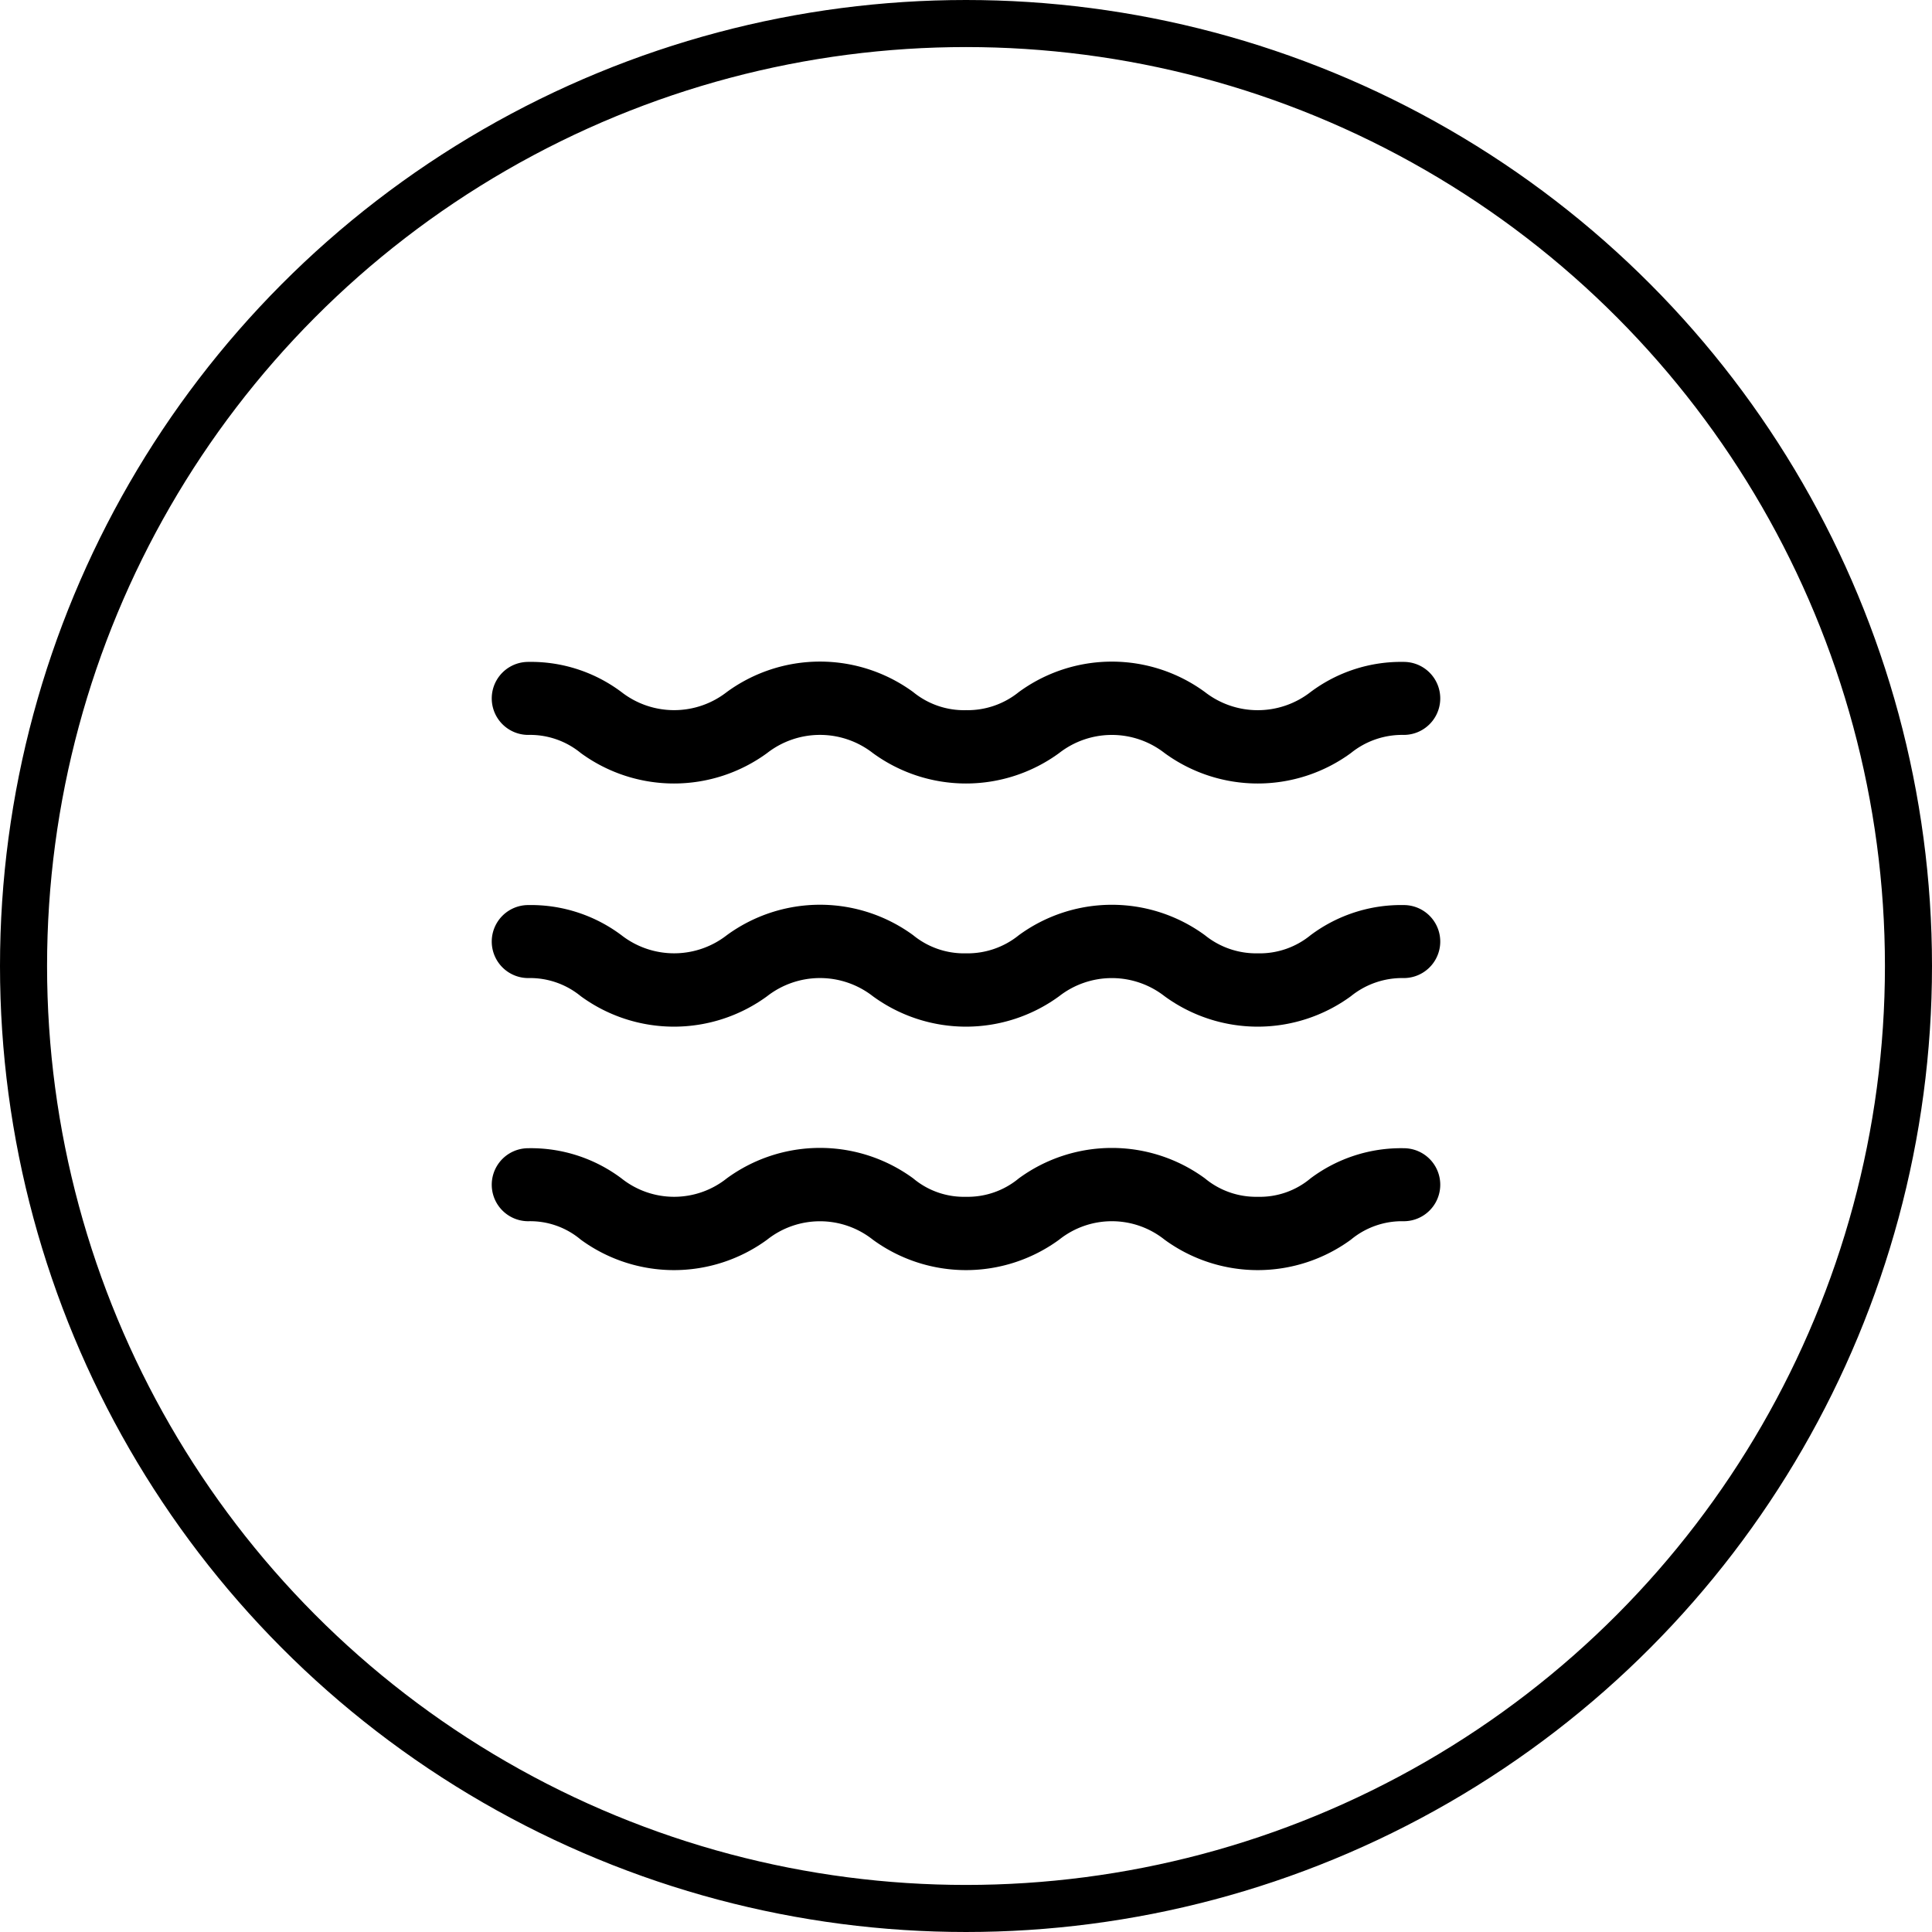
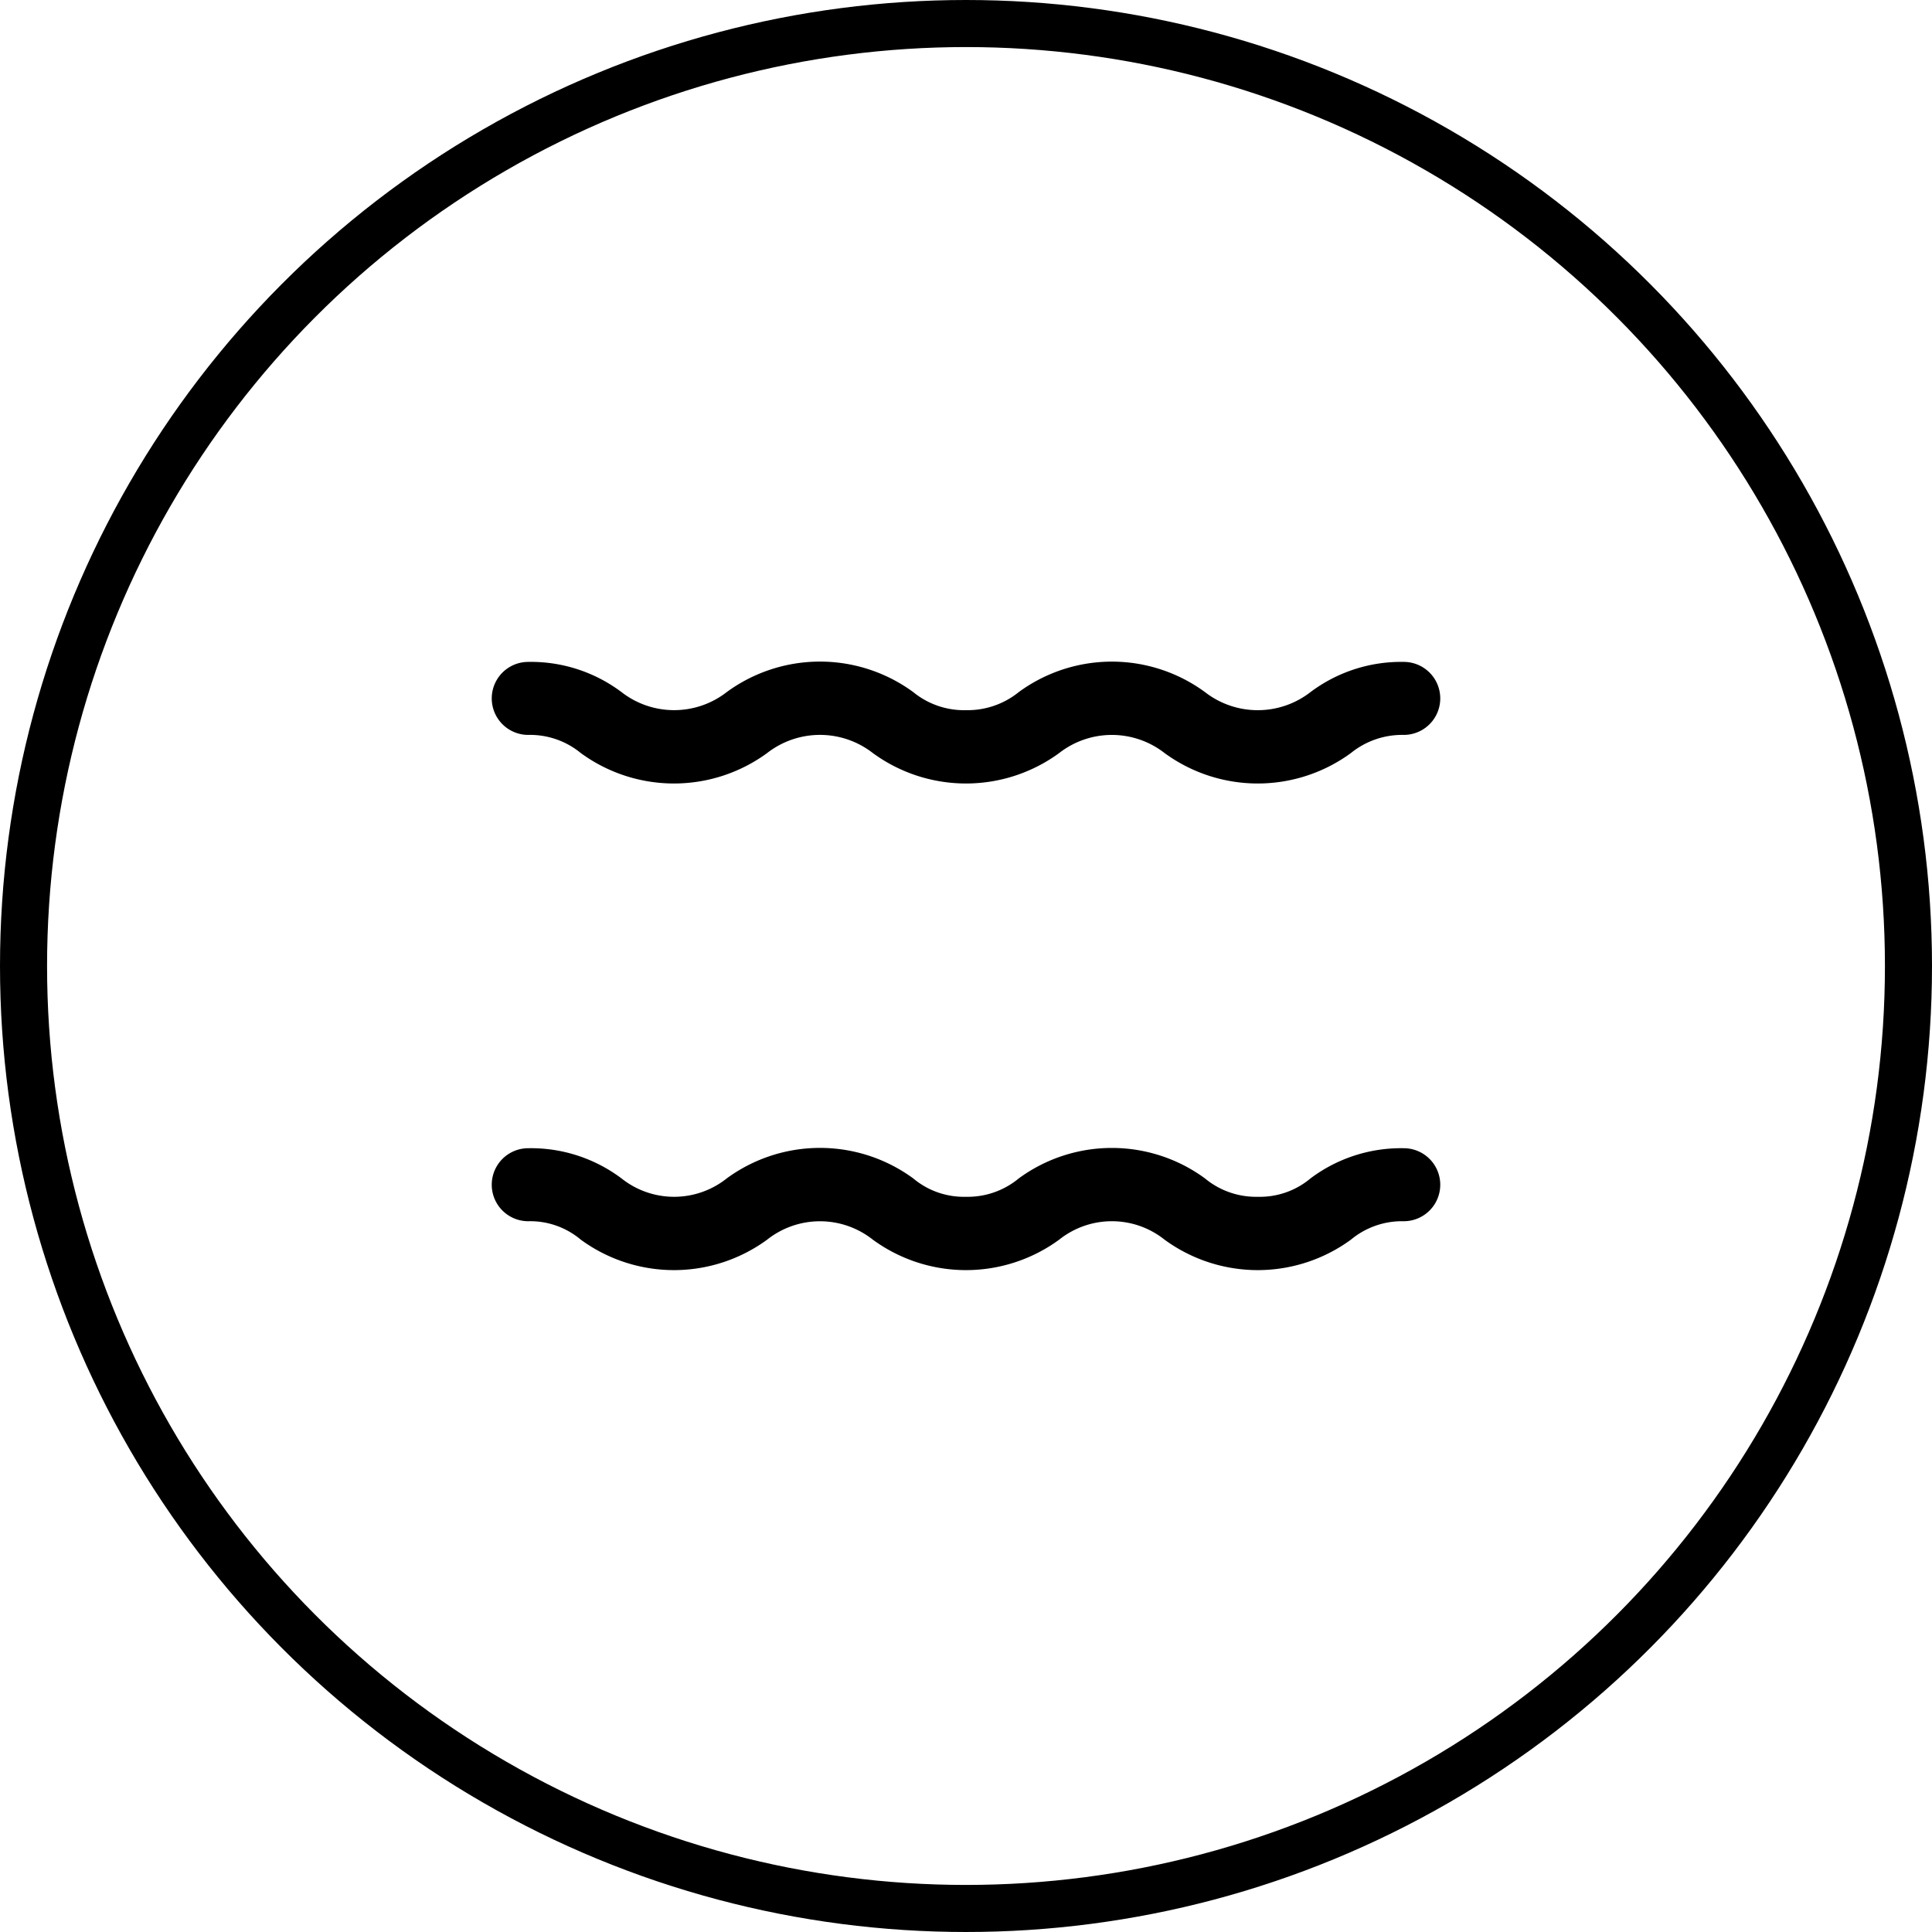
<svg xmlns="http://www.w3.org/2000/svg" viewBox="0 0 64.04 64.04">
  <defs>
    <style>.cls-1{fill:none;stroke:#000;stroke-miterlimit:10;stroke-width:1.56px;}</style>
  </defs>
  <g id="Capa_2" data-name="Capa 2">
    <g id="TEXT_BASE" data-name="TEXT BASE">
      <circle class="cls-1" cx="32.02" cy="32.02" r="31.24" />
      <path d="M17.51,24.36a2.65,2.65,0,0,1,1.74.6,5.23,5.23,0,0,0,6.18,0,2.85,2.85,0,0,1,3.5,0,5.23,5.23,0,0,0,6.18,0,2.84,2.84,0,0,1,3.49,0,5.23,5.23,0,0,0,6.18,0,2.7,2.7,0,0,1,1.75-.6,1.21,1.21,0,1,0,0-2.42,5,5,0,0,0-3.09,1,2.85,2.85,0,0,1-3.5,0,5.22,5.22,0,0,0-6.17,0,2.7,2.7,0,0,1-1.75.6,2.66,2.66,0,0,1-1.75-.6,5.23,5.23,0,0,0-6.18,0,2.84,2.84,0,0,1-3.49,0,5,5,0,0,0-3.09-1,1.21,1.21,0,1,0,0,2.42Z" />
-       <path d="M46.53,30a5,5,0,0,0-3.09,1,2.66,2.66,0,0,1-1.75.6,2.7,2.7,0,0,1-1.75-.6,5.22,5.22,0,0,0-6.17,0,2.7,2.7,0,0,1-1.75.6,2.66,2.66,0,0,1-1.75-.6,5.23,5.23,0,0,0-6.18,0,2.84,2.84,0,0,1-3.49,0,5,5,0,0,0-3.09-1,1.21,1.21,0,1,0,0,2.42,2.65,2.65,0,0,1,1.74.6,5.23,5.23,0,0,0,6.18,0,2.85,2.85,0,0,1,3.5,0,5.23,5.23,0,0,0,6.18,0,2.84,2.84,0,0,1,3.49,0,5.23,5.23,0,0,0,6.18,0,2.7,2.7,0,0,1,1.75-.6,1.21,1.21,0,1,0,0-2.42Z" />
      <path d="M46.53,38.06a5,5,0,0,0-3.09,1,2.61,2.61,0,0,1-1.75.61,2.65,2.65,0,0,1-1.75-.61,5.22,5.22,0,0,0-6.17,0,2.65,2.65,0,0,1-1.75.61,2.61,2.61,0,0,1-1.75-.61,5.23,5.23,0,0,0-6.18,0,2.8,2.8,0,0,1-3.49,0,5,5,0,0,0-3.09-1,1.21,1.21,0,1,0,0,2.42,2.6,2.6,0,0,1,1.74.61,5.23,5.23,0,0,0,6.18,0,2.82,2.82,0,0,1,3.5,0,5.23,5.23,0,0,0,6.18,0,2.8,2.8,0,0,1,3.49,0,5.23,5.23,0,0,0,6.18,0,2.65,2.65,0,0,1,1.75-.61,1.21,1.21,0,1,0,0-2.42Z" />
    </g>
  </g>
</svg>